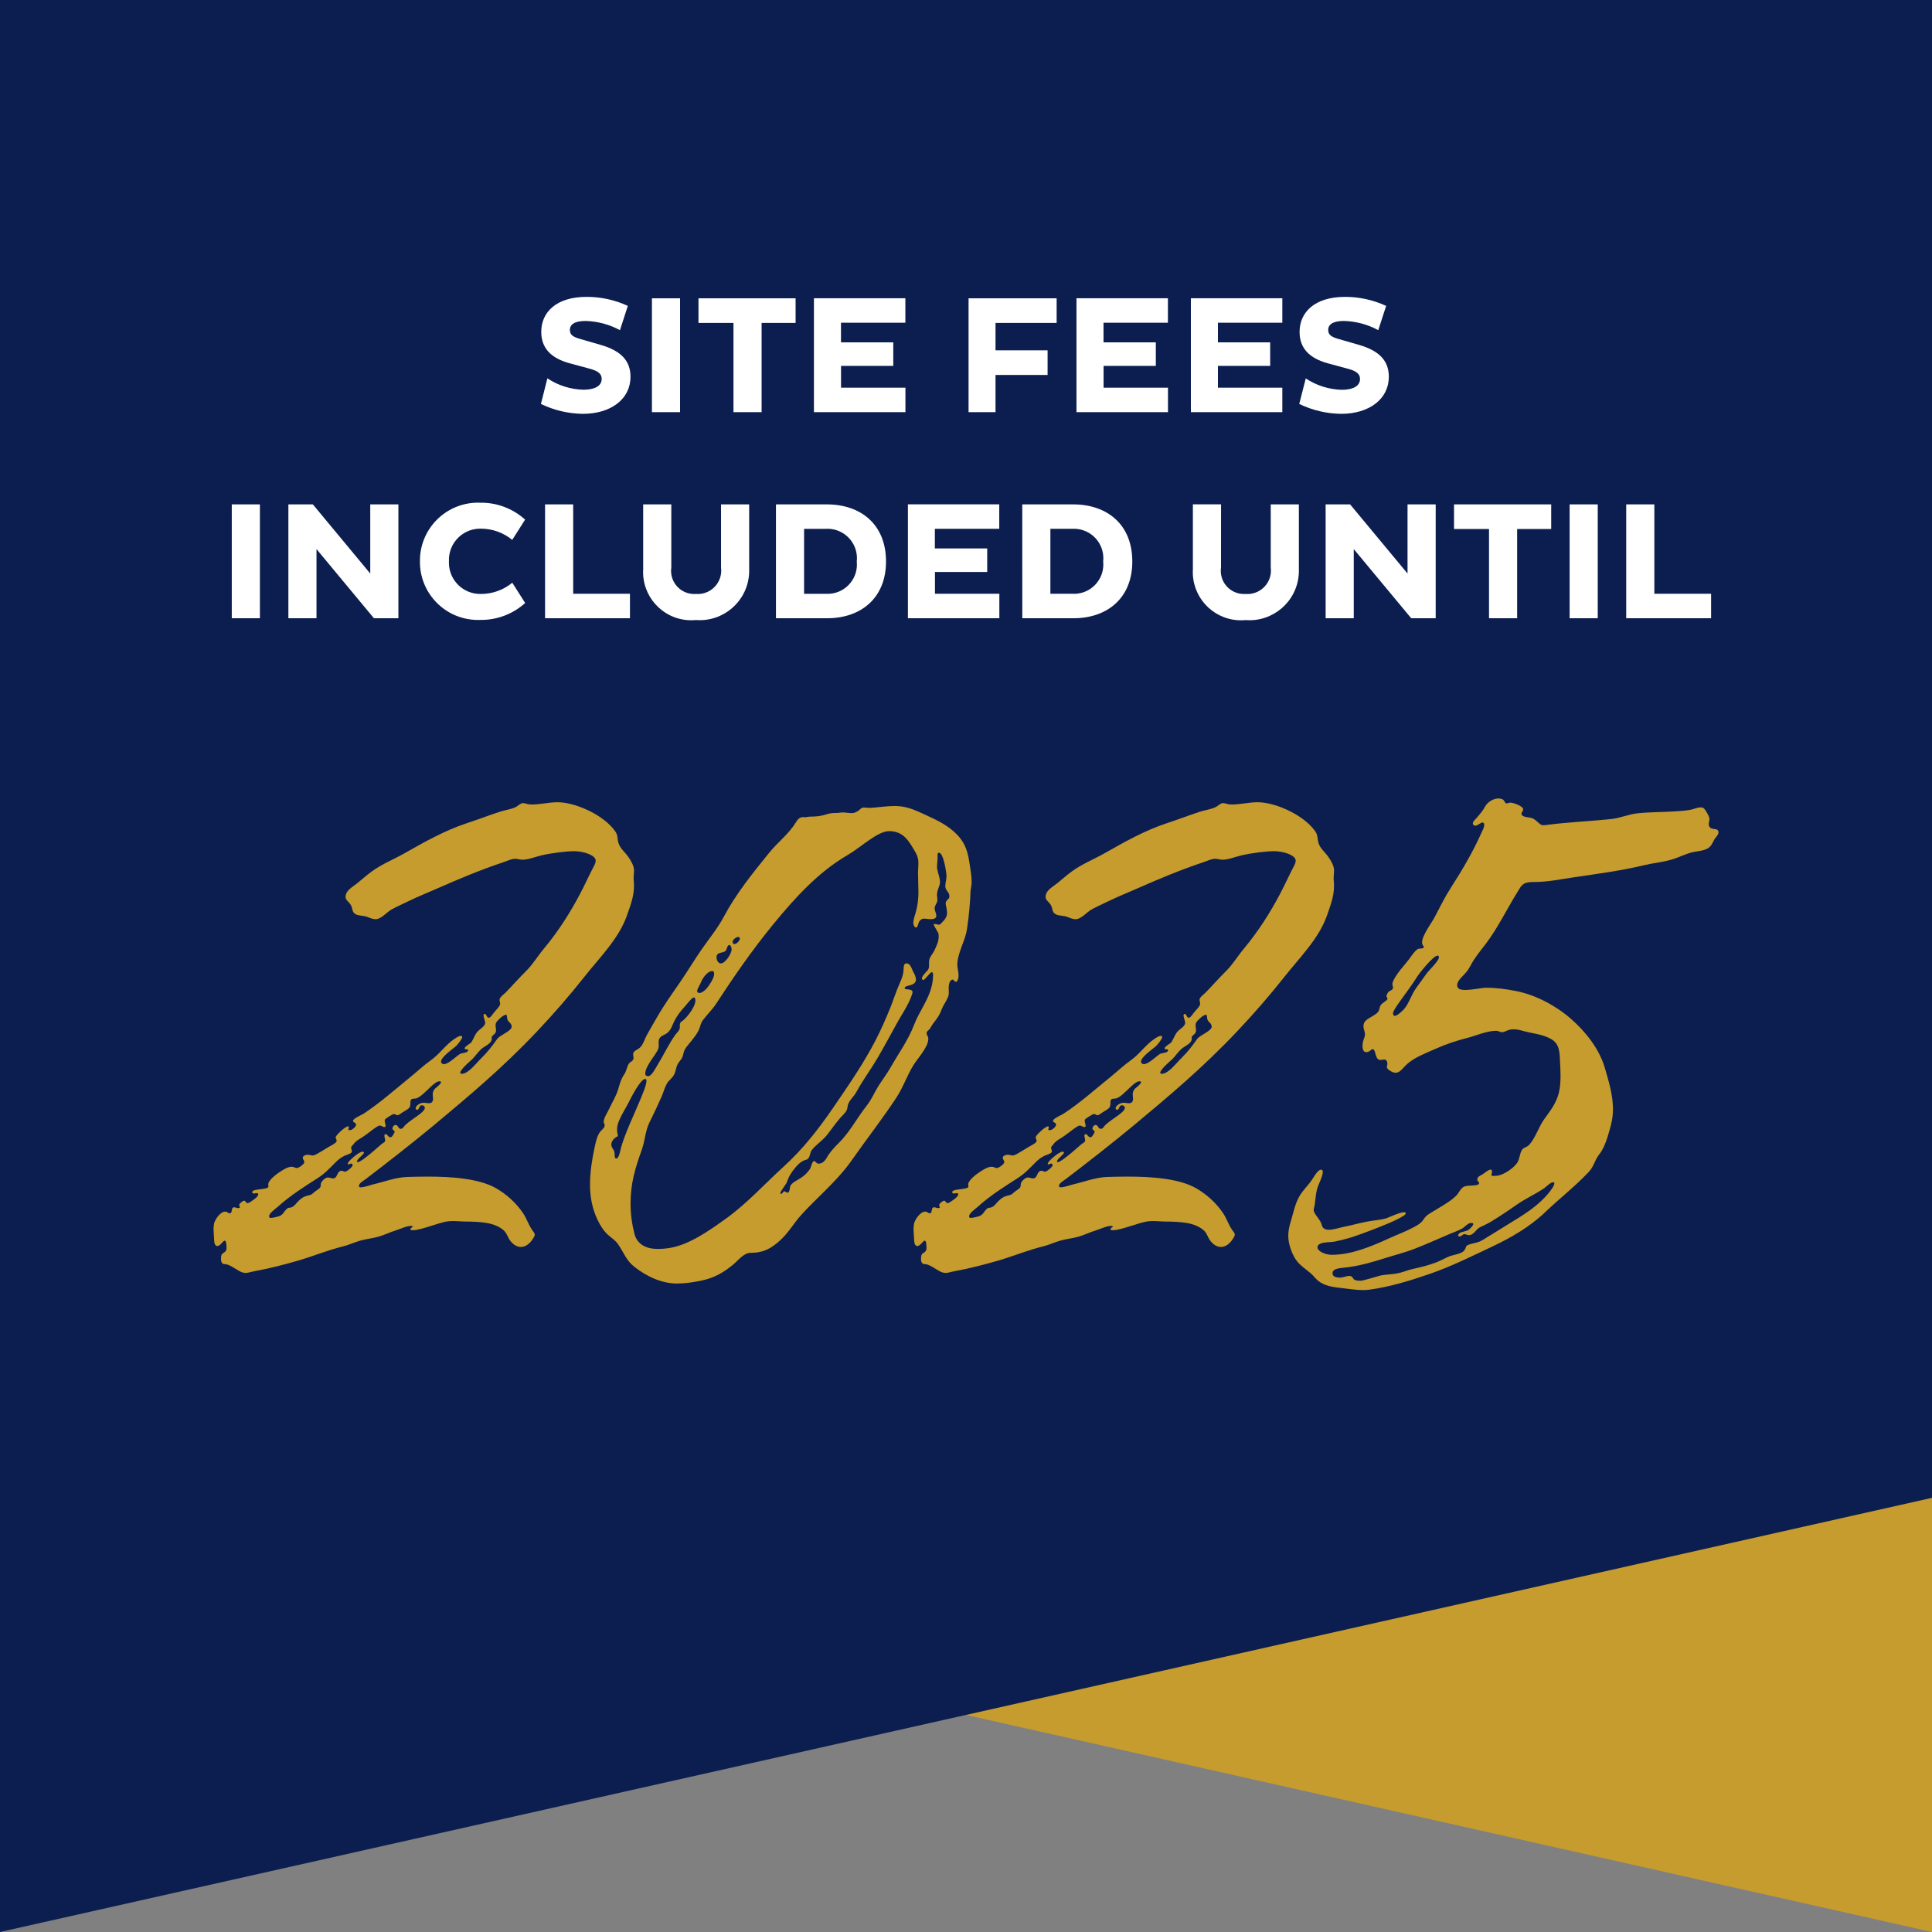
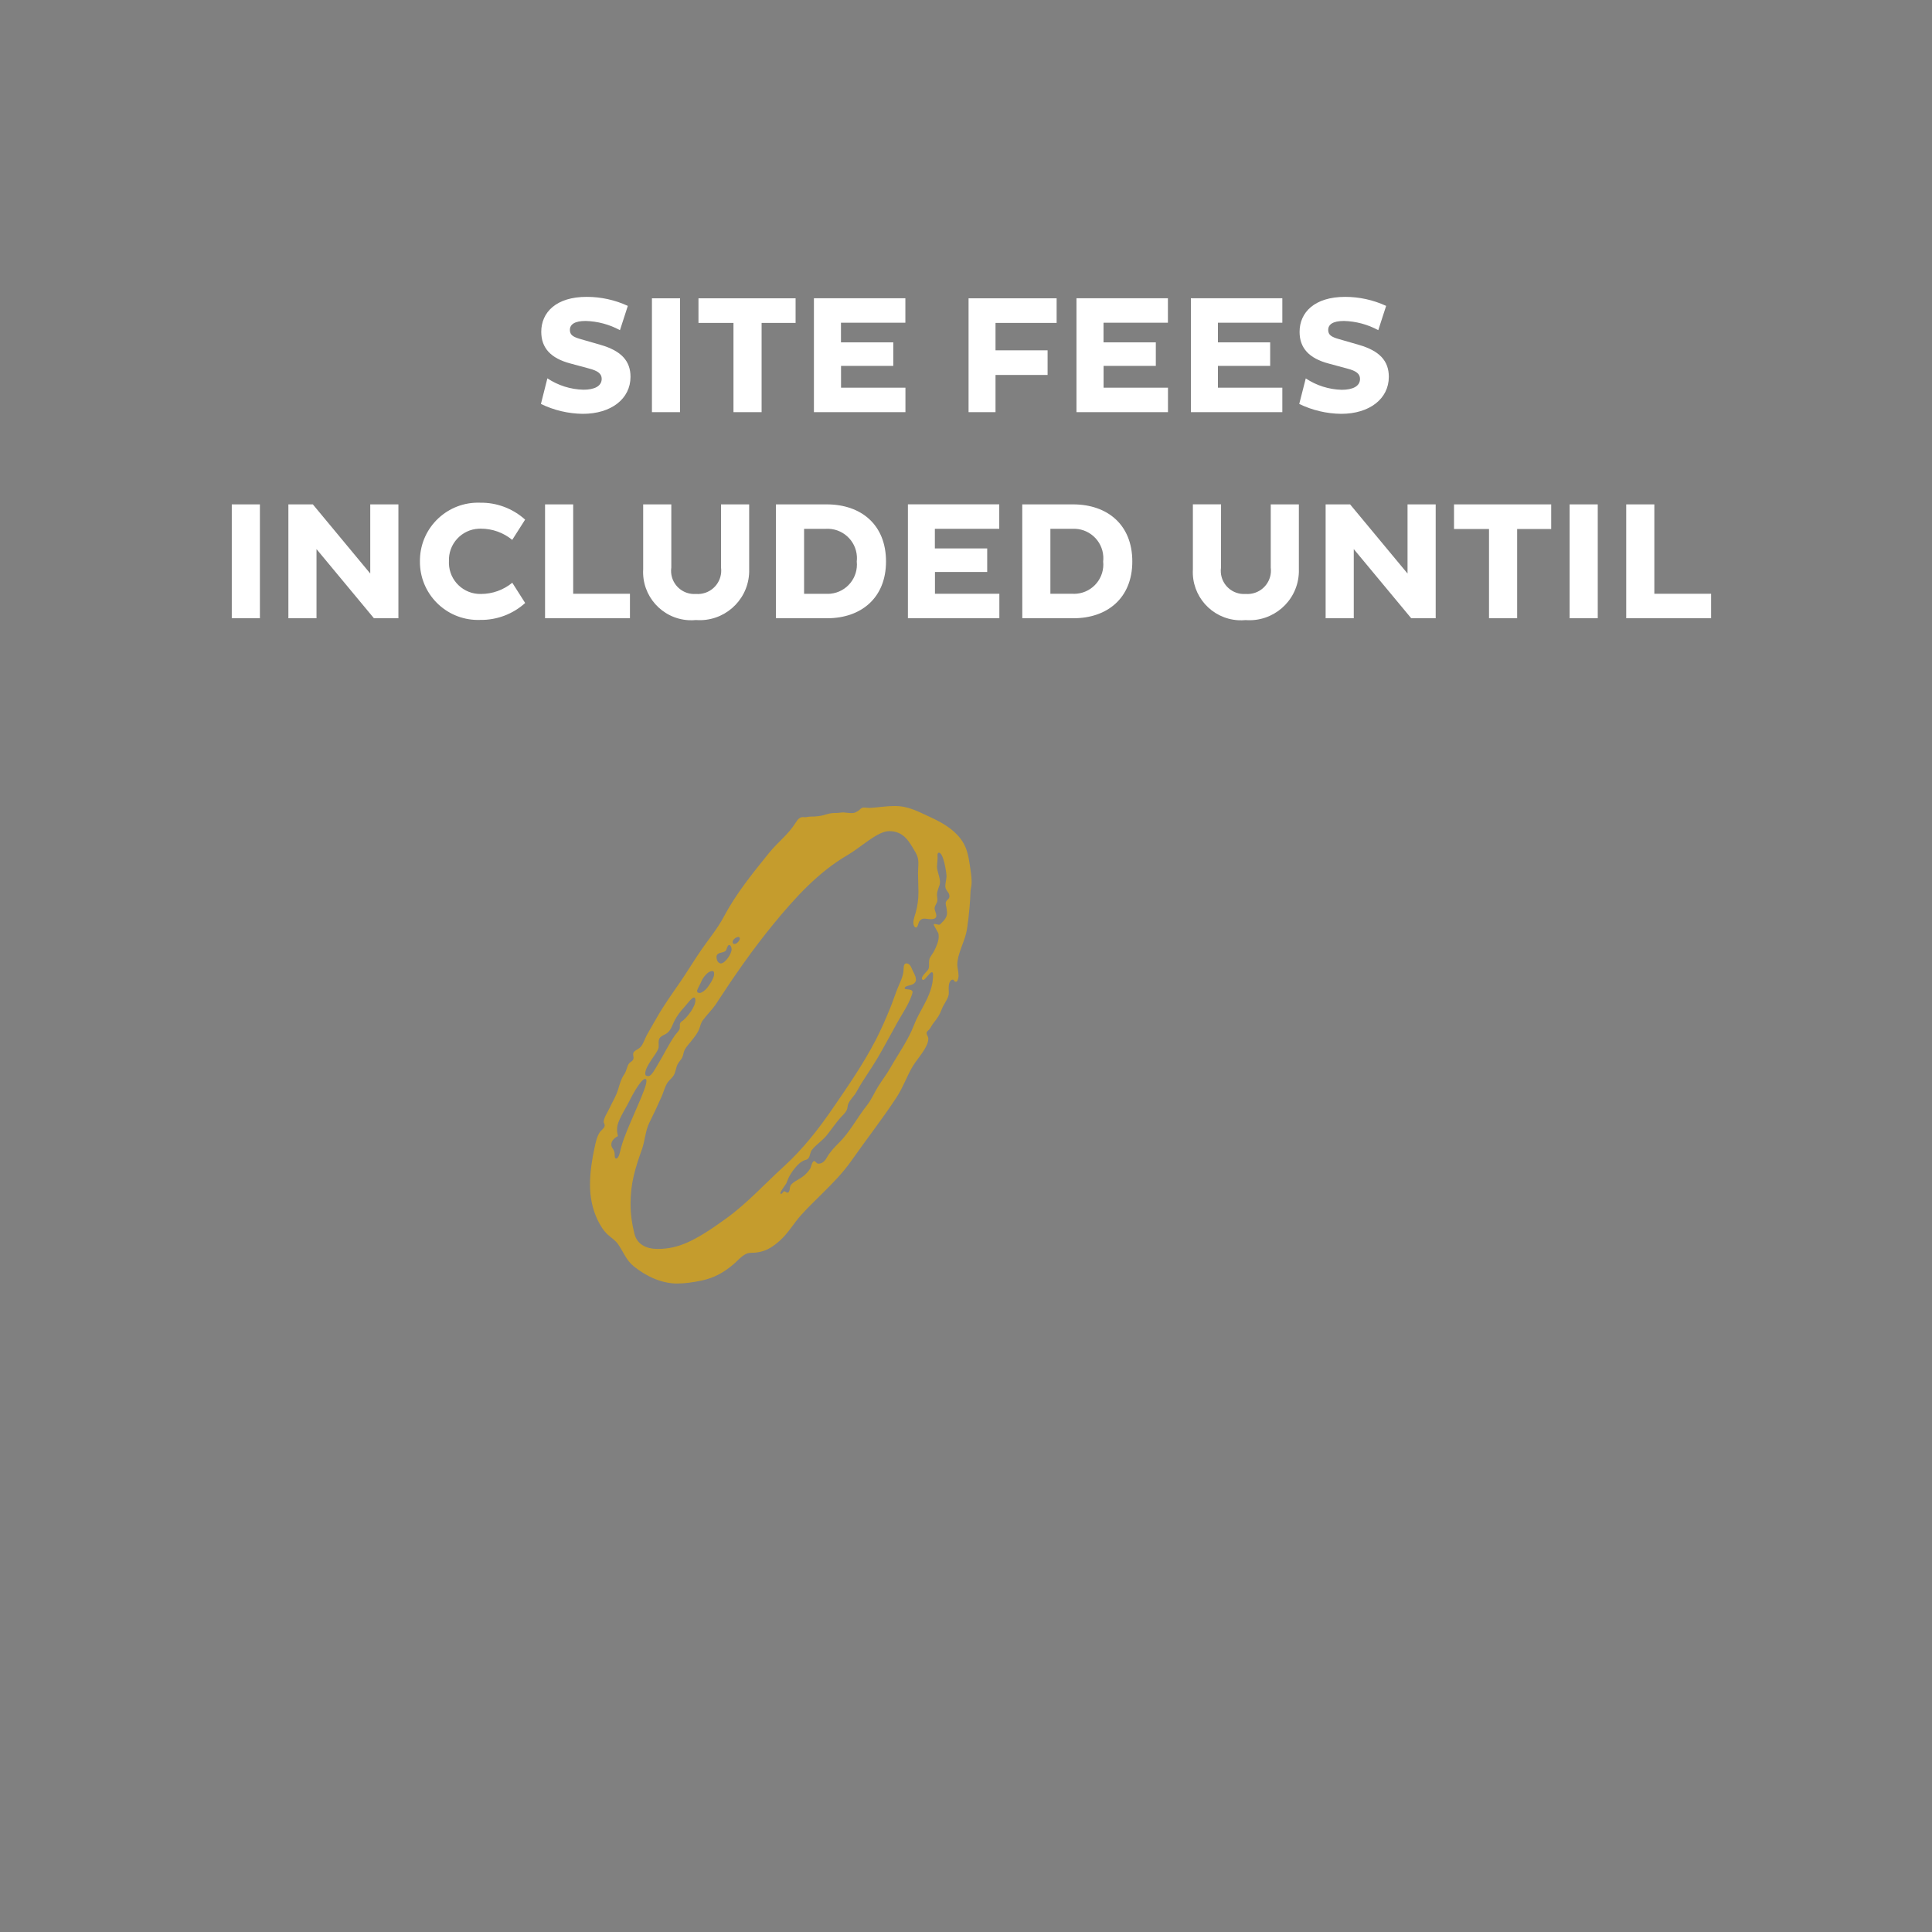
<svg xmlns="http://www.w3.org/2000/svg" id="Layer_1" width="150" height="150" viewBox="0 0 150 150">
  <rect x="0" y="0" width="150" height="150" fill="#808080" stroke="none" />
  <defs>
    <style>.cls-1{fill:#fff;}.cls-2{fill:#c59c2d;}.cls-3{fill:#0c1e4f;}</style>
  </defs>
  <g id="Group_2595">
-     <path id="Path_84" class="cls-2" d="m150,0H0v116.292l150,33.708V0Z" />
-     <path id="Path_85" class="cls-3" d="m0,0h150v116.292L0,150V0Z" />
    <g id="Group_1874">
      <path id="Path_181-2" class="cls-1" d="m17.995,48h2.184v-8.84h-2.184v8.84Zm11.037,0h1.9v-8.84h-2.186v5.369l-4.456-5.369h-1.9v8.84h2.183v-5.369l4.459,5.369Zm5.824-4.42c-.058-1.341.983-2.476,2.324-2.533.053-.002.106-.003.159-.002.887.001,1.746.308,2.431.871l1-1.573c-.958-.865-2.209-1.335-3.5-1.313-2.489-.087-4.578,1.861-4.664,4.35-.002.067-.003.133-.003.2-.024,2.491,1.976,4.529,4.467,4.553.068.001.136-0.0.204-.003,1.291.022,2.542-.448,3.5-1.313l-1-1.573c-.685.563-1.544.871-2.431.871-1.342.032-2.456-1.03-2.489-2.372-.001-.054-.001-.109.002-.163Zm14.053,4.42v-1.9h-4.407v-6.94h-2.184v8.84h6.591Zm3.211-8.84h-2.184v5.04c-.118,2.064,1.459,3.833,3.523,3.951.192.011.385.007.577-.012,2.115.16,3.959-1.424,4.12-3.538.01-.133.013-.267.009-.401v-5.04h-2.184v4.9c.131.998-.571,1.913-1.569,2.044-.126.017-.254.02-.381.01-.992.072-1.853-.674-1.925-1.666-.009-.129-.005-.259.014-.387v-4.901Zm8.125,8.84h3.978c2.613,0,4.567-1.56,4.567-4.407,0-2.873-1.95-4.42-4.563-4.433h-3.982v8.84Zm3.874-6.942c1.259-.072,2.339.891,2.411,2.15.007.128.004.257-.011.385.131,1.25-.776,2.37-2.027,2.501-.124.013-.249.016-.373.008h-1.69v-5.044h1.69Zm13.471,6.942v-1.9h-5v-1.69h4.056v-1.831h-4.064v-1.521h5v-1.9h-7.092v8.842h7.1Zm1.781,0h3.978c2.613,0,4.563-1.56,4.563-4.407,0-2.873-1.95-4.42-4.563-4.433h-3.981l.003,8.84Zm3.874-6.942c1.259-.075,2.341.886,2.415,2.145.008.13.004.261-.01.39.13,1.25-.778,2.369-2.028,2.499-.126.013-.253.016-.38.008h-1.69v-5.042h1.693Zm11.557-1.9h-2.187v5.042c-.12,2.064,1.456,3.834,3.519,3.954.192.011.384.008.576-.011,2.114.163,3.961-1.418,4.124-3.533.011-.136.014-.273.01-.41v-5.04h-2.184v4.9c.131.998-.571,1.913-1.569,2.044-.126.017-.254.02-.381.01-.992.072-1.853-.674-1.925-1.666-.009-.13-.005-.26.014-.388l.003-4.902Zm14.765,8.842h1.9v-8.84h-2.186v5.369l-4.459-5.369h-1.9v8.84h2.184v-5.369l4.461,5.369Zm10.868-6.929v-1.911h-7.545v1.911h2.717v6.929h2.184v-6.929h2.644Zm1.43,6.929h2.184v-8.84h-2.184v8.84Zm10.985,0v-1.9h-4.407v-6.94h-2.184v8.84h6.591Z" />
      <path id="Path_180-2" class="cls-1" d="m41.997,31.363c1.014.491,2.124.753,3.25.767,2.213,0,3.705-1.17,3.705-2.873,0-1.222-.7-2.015-2.327-2.483l-1.573-.455c-.546-.156-.806-.312-.806-.7,0-.429.364-.7,1.222-.7.932.025,1.845.27,2.665.715l.611-1.885c-.999-.461-2.085-.7-3.185-.7-2.379-.006-3.536,1.203-3.536,2.711,0,1.248.728,2.054,2.249,2.457l1.443.39c.715.182,1,.416,1,.806,0,.559-.546.845-1.417.845-.998-.024-1.969-.33-2.8-.884l-.501,1.989Zm8.619.637h2.184v-8.84h-2.184v8.84Zm11.154-6.929v-1.911h-7.54v1.911h2.717v6.929h2.184v-6.929h2.639Zm8.528,6.929v-1.9h-5v-1.69h4.056v-1.831h-4.061v-1.521h5v-1.9h-7.1v8.842h7.105Zm11.037-2.886v-1.914h-4.043v-2.129h4.745v-1.911h-6.838v8.84h2.093v-2.886h4.043Zm9.347,2.886v-1.9h-5v-1.69h4.056v-1.831h-4.061v-1.521h5v-1.9h-7.1v8.842h7.105Zm8.878,0v-1.9h-5v-1.69h4.056v-1.831h-4.056v-1.521h5v-1.9h-7.1v8.842h7.1Zm1.313-.637c1.014.491,2.124.753,3.25.767,2.21,0,3.705-1.17,3.705-2.873,0-1.222-.7-2.015-2.327-2.483l-1.573-.455c-.546-.156-.806-.312-.806-.7,0-.429.364-.7,1.222-.7.932.025,1.845.27,2.665.715l.611-1.885c-.999-.461-2.085-.7-3.185-.7-2.379,0-3.536,1.209-3.536,2.717,0,1.248.728,2.054,2.249,2.457l1.443.39c.715.182,1,.416,1,.806,0,.559-.546.845-1.417.845-.996-.025-1.965-.331-2.795-.884l-.506,1.983Z" />
    </g>
  </g>
-   <path class="cls-2" d="m19.061,98.827c-.131,0-.267-.031-.443-.123-.388-.2-.809-.56-1.187-.56-.089,0-.145-.003-.233-.161-.057-.102-.046-.459.009-.567.053-.104.159-.144.246-.211.075-.06.135-.141.135-.305,0-.148-.02-.342-.033-.414-.016-.079-.043-.159-.109-.159-.045,0-.107.046-.197.153-.15.181-.278.262-.379.262-.154,0-.243-.188-.246-.498-.002-.256-.042-.55-.042-.832,0-.15.011-.297.044-.434.076-.31.481-.908.857-.908.198,0,.195.128.375.128.09,0,.112-.087.129-.186.023-.13.039-.279.192-.279.117,0,.186.062.288.062.12,0,.154-.023.154-.062,0-.049-.05-.114-.05-.182,0-.104.285-.332.398-.332.082,0,.144.191.231.191.146,0,.284-.124.396-.2.119-.081.454-.306.454-.486,0-.07-.043-.09-.103-.09-.07,0-.162.025-.236.027-.072.002-.128-.019-.128-.108,0-.139.298-.181.604-.218.324-.04.657-.075.657-.216,0-.047-.019-.093-.019-.155,0-.044.01-.098.043-.166.122-.251.517-.581.746-.732.342-.226.688-.481,1.054-.481.162,0,.218.1.375.1.167,0,.581-.313.581-.445,0-.186-.115-.191-.115-.354,0-.143.218-.233.358-.233.197,0,.277.058.401.058.046,0,.094-.008.143-.026.152-.062.295-.138.43-.23.225-.127.445-.268.667-.402.206-.124.631-.312.631-.48,0-.126-.078-.163-.078-.272,0-.152.739-.849.958-.849.042,0,.066.023.066.081,0,.054-.044.111-.047.152-.002.035.027.059.14.059.142,0,.467-.245.467-.423,0-.199-.234-.134-.234-.3,0-.184.643-.442.815-.554,1.248-.812,2.393-1.839,3.558-2.781.566-.457,1.085-.954,1.681-1.378.663-.471,1.118-1.172,1.786-1.626.105-.072.362-.255.522-.255.074,0,.113.042.113.09,0,.162-.382.601-.452.673-.079.085-.363.287-.634.518-.286.244-.557.519-.557.717,0,.121.109.195.223.195.382,0,1.061-.714,1.289-.812.125-.054.586-.061.586-.258,0-.061-.032-.078-.073-.081-.037-.003-.082.005-.118.001-.041-.004-.072-.021-.07-.085.005-.146.447-.354.532-.485.178-.276.229-.532.464-.806.177-.206.594-.41.594-.679,0-.151-.128-.42-.128-.576,0-.072.028-.12.11-.12.099,0,.144.299.284.299.127,0,.192-.108.379-.354.191-.25.518-.536.518-.739,0-.079-.048-.201-.048-.301,0-.204.333-.419.485-.575.529-.543,1.021-1.114,1.562-1.643.532-.52.906-1.167,1.383-1.737.576-.688,1.107-1.417,1.597-2.173.435-.671.837-1.363,1.208-2.065.394-.744.738-1.523,1.124-2.249.073-.136.104-.261.104-.374,0-.397-.908-.722-1.685-.722-.535,0-1.671.126-2.517.323-.486.113-1.001.339-1.499.339-.194,0-.372-.08-.567-.072-.285.011-.575.158-.844.248-.927.31-1.842.653-2.75,1.02-.823.333-1.64.684-2.45,1.042-.742.329-1.485.621-2.217.979-.428.21-.869.402-1.289.629-.422.227-.812.772-1.281.772-.234,0-.456-.114-.68-.193-.238-.085-.645-.074-.844-.184-.177-.099-.226-.213-.259-.344-.028-.112-.046-.237-.125-.374-.156-.272-.414-.373-.414-.649,0-.067.016-.146.052-.241.131-.339.611-.604.884-.829.357-.295.71-.604,1.083-.879.791-.585,1.729-.953,2.583-1.438,1.529-.867,3.102-1.755,4.779-2.31.863-.285,1.713-.609,2.576-.894.392-.13.843-.185,1.22-.352.188-.084.409-.326.589-.326.174,0,.392.098.552.104.716.033,1.43-.172,2.149-.172.834,0,1.848.349,2.612.749.684.359,1.386.854,1.843,1.486.242.335.163.554.266.919.123.433.513.721.762,1.082.206.298.449.698.449,1.061,0,.202-.034.4-.034.606,0,.055.002.11.009.167.109,1.013-.193,1.769-.522,2.714-.625,1.796-2.113,3.259-3.279,4.734-1.167,1.477-2.392,2.887-3.683,4.253-1.358,1.438-2.688,2.701-4.065,3.925-1.255,1.116-2.548,2.2-3.934,3.355-1.475,1.231-3.794,3.047-5.324,4.206-.127.097-.527.319-.527.529,0,.088.052.113.154.111.27-.005.83-.2.929-.223.861-.199,1.775-.554,2.659-.581.473-.015,1.02-.028,1.602-.028.917,0,1.921.036,2.862.17.929.132,1.795.359,2.452.739.802.464,1.535,1.121,2.075,1.914.279.409.43.901.705,1.305.126.184.214.265.214.376,0,.089-.056.198-.191.395-.257.369-.569.564-.886.564-.269,0-.541-.141-.788-.436-.242-.29-.279-.627-.574-.879-.363-.309-.847-.475-1.306-.55-.517-.084-1.076-.107-1.595-.107-.337,0-.677-.04-1.014-.04-.124,0-.247.009-.371.021-.334.032-.883.216-1.423.386-.502.158-.998.304-1.305.304-.13,0-.208-.018-.208-.076,0-.083.167-.15.212-.214-.276-.165-1.016.211-1.324.301-.462.136-.897.359-1.36.491-.464.133-.955.175-1.424.31-.469.134-.892.341-1.365.455-1.14.278-2.288.753-3.428,1.087-1.13.33-2.249.612-3.4.827-.317.059-.511.138-.715.138l.002-.002Zm1.97-4.266c.166,0,.582-.114.63-.132.348-.131.361-.347.59-.555.138-.125.159-.103.233-.105.04-.001.094-.01.189-.051.215-.095.346-.33.513-.484.179-.165.338-.301.578-.374.355-.107.342-.03.641-.306.115-.106.36-.231.439-.339.092-.125.026-.261.093-.39.082-.158.232-.306.403-.38.041-.018.083-.024.124-.024.133,0,.267.07.403.07.31,0,.279-.421.51-.557.053-.031.097-.041.138-.039.096.006.172.074.296.074.104,0,.557-.361.566-.487.008-.1-.06-.144-.104-.144-.083,0-.166.071-.231.067-.026-.002-.043-.018-.043-.058,0-.191.895-.928,1.124-.928.098,0,.137.022.137.062.003.144-.544.507-.544.687,0,.041.021.06.058.06.304,0,1.673-1.253,1.843-1.396.098-.082.288-.144.288-.283,0-.097-.059-.26-.06-.371,0-.071.023-.122.101-.122.159,0,.162.24.391.24.107,0,.308-.368.305-.425-.006-.102-.171-.147-.171-.234,0-.171.124-.294.252-.294.186,0,.188.286.385.3.167.013.266-.208.36-.295.308-.287.64-.487.976-.738.118-.089.543-.38.543-.598,0-.087-.068-.198-.251-.198-.201,0-.183.349-.353.349-.073,0-.112-.064-.112-.126-.002-.173.343-.42.598-.42.167,0,.313.039.436.039.149,0,.317-.062.317-.351,0-.06-.01-.125-.017-.195-.018-.168-.022-.363.152-.574.03-.037.487-.369.487-.516,0-.042-.038-.068-.134-.068-.254,0-.617.378-.991.733-.469.447-.713.623-.971.614-.244,0-.277.12-.282.271-.005.145.014.318-.102.446-.116.13-.334.232-.498.338-.148.095-.305.231-.403.231-.116,0-.143-.094-.287-.094-.087,0-.628.341-.683.423-.02.028-.026.067-.024.111.004.123.07.284.07.385,0,.057-.021.094-.085.094-.148,0-.21-.115-.376-.115-.199,0-.899.624-1.394.937-.233.147-.479.27-.639.513-.06.092-.184.154-.184.28,0,.103.061.159.061.285,0,.15-.366.235-.565.328-.277.128-.486.293-.702.51-.459.461-.843.878-1.398,1.232-.494.315-1.004.641-1.501.982-.57.393-1.122.809-1.611,1.258-.111.102-.652.473-.652.717,0,.087.047.128.141.128l-.001.001Zm14.852-11.19c.175-.009.369-.121.561-.277.358-.29.712-.733.931-.944.489-.47.842-.947,1.232-1.492.208-.29,1.12-.615,1.12-.944,0-.26-.238-.359-.301-.493-.103-.221-.029-.436-.137-.436-.245,0-.687.485-.729.548-.064.096-.083.189-.083.281,0,.128.036.252.036.373,0,.063-.011.127-.042.188-.069.137-.254.233-.285.31-.021.052-.001.113-.009.194-.006.067-.032.149-.116.252-.173.212-.518.347-.723.544-.246.234-.434.517-.67.76-.05.051-.934.785-.934,1.046,0,.073.064.092.148.092v-.001Z" />
  <path class="cls-2" d="m52.58,99.654c-1.206,0-2.394-.549-3.369-1.332-.595-.478-.803-1.115-1.221-1.719-.223-.32-.523-.488-.803-.746-.341-.311-.586-.723-.786-1.134-.433-.892-.593-1.842-.593-2.755,0-.959.159-1.98.365-2.918.083-.378.172-.806.389-1.135.058-.088.156-.17.239-.258.082-.087.148-.179.148-.288,0-.122-.092-.171-.079-.295.037-.338.291-.689.444-1.02.232-.501.524-.952.682-1.486.125-.421.217-.784.466-1.15.182-.269.198-.551.346-.808.104-.182.381-.212.381-.48,0-.092-.033-.179-.033-.265,0-.185.123-.265.272-.354.103-.062.218-.127.315-.235.209-.229.335-.659.485-.929.249-.447.509-.888.763-1.332.545-.955,1.162-1.818,1.786-2.721.592-.856,1.122-1.754,1.717-2.609.578-.833,1.222-1.604,1.699-2.502.963-1.813,2.234-3.374,3.521-4.967.677-.839,1.497-1.429,2.059-2.339.175-.282.319-.439.587-.439.038,0,.077.003.12.01.109.016.256-.047.452-.047.417,0,.792-.03,1.222-.174.311-.104.609-.109.782-.109h.064c.101,0,.376-.047.483-.041.214.013.427.052.64.052.247,0,.303-.062.497-.168.147-.079.223-.265.449-.265.182,0,.356.038.539.026.617-.039,1.23-.143,1.85-.143.55,0,1.004.108,1.447.274.393.146.777.338,1.214.538.921.422,1.832.908,2.46,1.73.472.617.604,1.283.714,2.028.066.445.145.896.145,1.346,0,.303-.095.563-.095.838,0,.402-.107,1.79-.267,2.81-.07.45-.245.893-.408,1.336-.172.467-.332.933-.345,1.407-.005.197.099.544.099.889,0,.169-.085.452-.194.452-.172,0-.133-.168-.258-.168-.217,0-.314.326-.314.647,0,.123.008.252.008.374,0,.114-.008.173-.038.265-.119.357-.387.673-.522,1.041-.158.433-.344.683-.616,1.026-.135.17-.234.391-.34.516-.056.065-.209.143-.209.281,0,.152.135.258.135.438,0,.667-.84,1.524-1.193,2.113-.474.79-.759,1.652-1.269,2.432-1.097,1.677-2.343,3.262-3.493,4.905-.664.949-1.468,1.765-2.284,2.571-.544.539-1.094,1.072-1.611,1.64-.604.663-1.004,1.412-1.678,2.015-.326.292-.623.511-.936.664-.393.192-.812.282-1.349.285-.506.002-.931.569-1.344.913-.768.64-1.496,1.041-2.48,1.245-.61.126-1.235.222-1.858.222h-0Zm-4.733-9.707c.21,0,.312-.61.365-.819.128-.499.389-1.162.68-1.85.22-.52.458-1.056.668-1.545.353-.818.631-1.511.631-1.803,0-.105-.027-.164-.098-.164-.366,0-1.145,1.546-1.255,1.768-.236.477-.533.92-.746,1.41-.131.301-.183.505-.183.777,0,.158.027.273.07.49-.208.089-.516.328-.516.646,0,.177.072.256.14.362.062.097.122.216.122.451,0,.12,0,.276.123.276h-0Zm3.209,7.02c1.587,0,2.852-.567,5.357-2.389,1.607-1.168,2.95-2.654,4.417-3.989,1.493-1.357,2.697-2.893,3.833-4.55,1.179-1.72,2.37-3.439,3.33-5.297.421-.816.787-1.657,1.133-2.509.187-.462.341-.936.521-1.399.2-.513.499-1.015.508-1.581.004-.265.04-.455.223-.455.314,0,.405.421.519.639.091.174.216.381.216.636,0,.1-.029.147-.105.241-.194.24-.769.174-.769.42,0,.076.181.068.346.095.138.021.265.065.265.201,0,.054-.027.137-.076.277-.248.714-.737,1.419-1.102,2.075-.513.924-1.011,1.86-1.544,2.771-.246.421-.514.826-.78,1.23-.297.454-.592.908-.852,1.39-.188.35-.502.587-.646.956-.058.148-.038.31-.109.458-.12.247-.357.435-.532.64-.361.421-.673.882-1.02,1.315-.337.423-.84.732-1.157,1.143-.16.207-.121.512-.314.691-.085.08-.248.089-.348.141-.247.129-.415.297-.595.505-.339.39-.544.741-.71,1.224-.026.077-.478.646-.478.785,0,.04.008.062.047.062.12,0,.168-.201.263-.201.092,0,.127.105.245.105.196,0,.164-.421.229-.536.117-.209.342-.33.541-.445.433-.249.715-.469,1-.896.047-.07.137-.574.301-.574.102,0,.179.202.329.202.152,0,.413-.05.634-.442.264-.47.586-.806.969-1.187.391-.388.723-.837,1.041-1.298.367-.534.714-1.086,1.11-1.585.381-.48.581-.998.9-1.509.3-.48.646-.919.927-1.415.633-1.117,1.38-2.131,1.843-3.336.208-.54.498-1.037.768-1.545.378-.713.712-1.447.712-2.354,0-.07-.021-.196-.1-.196-.146,0-.525.605-.662.605-.03,0-.111-.045-.111-.118,0-.228.46-.586.518-.742.059-.16.038-.326.038-.443,0-.103.008-.256.046-.357.076-.204.251-.391.35-.588.171-.345.355-.753.355-1.097,0-.065-.004-.181-.016-.243-.016-.1-.369-.625-.369-.722,0-.03.029-.041.071-.039.101.002.281.063.331.063.091,0,.136-.081.261-.202.271-.263.37-.487.37-.711,0-.135-.024-.331-.063-.5-.023-.1-.04-.168-.042-.233-.005-.153.08-.235.159-.312.067-.065.13-.128.13-.227,0-.023-.002-.102-.008-.134-.038-.219-.31-.369-.31-.677,0-.247.087-.52.093-.758.003-.129-.057-.607-.164-1.045-.103-.418-.248-.798-.424-.798-.154,0-.099.271-.103.432-.006.231-.046.413-.046.671,0,.079.006.112.023.204.064.333.209.652.209.998,0,.264-.234.581-.234.963,0,.155.046.304.027.458-.026.228-.211.37-.211.594,0,.194.13.371.13.564,0,.147-.07.271-.391.279-.107.003-.244-.008-.415-.034-.046-.007-.092-.011-.137-.01-.138.003-.269.054-.378.217-.083.123-.115.474-.246.474-.136,0-.217-.207-.217-.356,0-.271.138-.63.192-.826.142-.525.205-1.001.205-1.58,0-.491-.032-.981-.032-1.477,0-.599.136-1.036-.189-1.584-.46-.772-.871-1.66-2.05-1.66-.909,0-2.188,1.255-3.243,1.867-2.276,1.322-4.101,3.346-5.76,5.37-1.61,1.963-3.045,4.037-4.426,6.156-.314.481-.708.841-1.042,1.295-.161.219-.178.412-.271.654-.14.366-.384.65-.623.957-.164.211-.375.427-.504.663-.108.198-.106.419-.202.617-.097.201-.267.334-.364.54-.131.275-.139.599-.307.86-.15.236-.381.384-.521.631-.167.297-.262.664-.397.979-.303.696-.622,1.364-.958,2.042-.314.632-.341,1.411-.581,2.081-.247.688-.478,1.37-.643,2.084-.159.689-.237,1.385-.237,2.13,0,.797.102,1.544.299,2.331.214.859.961,1.181,1.797,1.181l0-.002Zm-.716-13.414c.248,0,.539-.593.734-.909.459-.745.839-1.572,1.344-2.283.119-.168.364-.367.364-.574v-.222c0-.217.218-.309.249-.333.337-.277.959-1.067.959-1.55,0-.172-.041-.238-.106-.238-.187.002-.573.557-.741.733-.292.307-.569.679-.766,1.055-.184.35-.259.721-.581.974-.194.151-.477.199-.602.432-.084.158-.053.349-.053.586,0,.094-.008.137-.042.225-.087.221-.321.532-.541.861-.24.359-.462.74-.462,1.053,0,.119.074.19.243.19l0.0.001Zm3.977-6.458c.17,0,.433-.215.557-.361.188-.225.57-.796.57-1.095,0-.037-.004-.121-.013-.151-.02-.071-.075-.096-.142-.096-.141,0-.288.092-.419.214-.203.188-.367.454-.408.574-.053.157-.339.62-.339.756,0,.096.048.158.193.158l.001.001Zm2.485-3.385c0-.167-.081-.342-.191-.342-.13,0-.192.359-.268.446-.1.113-.294.128-.456.175-.042.013-.257.08-.257.304,0,.337.181.507.336.507.332,0,.835-.74.835-1.09Zm.64-.834c0-.075-.04-.13-.138-.13-.116,0-.423.186-.423.386,0,.104.043.159.143.159.199,0,.418-.287.418-.415Z" />
-   <path class="cls-2" d="m73.408,98.827c-.131,0-.267-.031-.443-.123-.388-.2-.809-.56-1.187-.56-.089,0-.145-.003-.233-.161-.057-.102-.046-.459.009-.567.053-.104.159-.144.246-.211.075-.06.135-.141.135-.305,0-.148-.02-.342-.033-.414-.016-.079-.043-.159-.109-.159-.045,0-.107.046-.197.153-.15.181-.278.262-.379.262-.154,0-.243-.188-.246-.498-.002-.256-.042-.55-.042-.832,0-.15.011-.297.044-.434.076-.31.481-.908.857-.908.198,0,.195.128.375.128.09,0,.112-.087.129-.186.023-.13.039-.279.192-.279.117,0,.186.062.288.062.12,0,.154-.023.154-.062,0-.049-.05-.114-.05-.182,0-.104.285-.332.398-.332.082,0,.144.191.231.191.146,0,.284-.124.396-.2.119-.081.454-.306.454-.486,0-.07-.043-.09-.103-.09-.07,0-.162.025-.236.027-.072.002-.128-.019-.128-.108,0-.139.298-.181.604-.218.324-.04.657-.075.657-.216,0-.047-.019-.093-.019-.155,0-.044.01-.098.043-.166.122-.251.517-.581.746-.732.342-.226.687-.481,1.054-.481.162,0,.218.1.375.1.168,0,.581-.313.581-.445,0-.186-.115-.191-.115-.354,0-.143.218-.233.358-.233.196,0,.277.058.4.058.046,0,.094-.008.144-.026.151-.062.295-.138.43-.23.226-.127.444-.268.667-.402.206-.124.631-.312.631-.48,0-.126-.077-.163-.077-.272,0-.152.738-.849.958-.849.041,0,.065.023.065.081,0,.054-.045.111-.047.152-.002.035.027.059.14.059.143,0,.468-.245.468-.423,0-.199-.234-.134-.234-.3,0-.184.644-.442.815-.554,1.247-.812,2.393-1.839,3.558-2.781.566-.457,1.086-.954,1.681-1.378.663-.471,1.118-1.172,1.785-1.626.106-.072.362-.255.523-.255.074,0,.112.042.112.09,0,.162-.383.601-.452.673-.079.085-.362.287-.634.518-.286.244-.557.519-.557.717,0,.121.109.195.223.195.382,0,1.06-.714,1.288-.812.125-.054.587-.061.587-.258,0-.061-.032-.078-.073-.081-.037-.003-.082.005-.118.001-.041-.004-.072-.021-.07-.085.005-.146.447-.354.532-.485.178-.276.229-.532.464-.806.177-.206.594-.41.594-.679,0-.151-.127-.42-.127-.576,0-.072.027-.12.109-.12.1,0,.145.299.285.299.127,0,.191-.108.379-.354.191-.25.519-.536.519-.739,0-.079-.048-.201-.048-.301,0-.204.332-.419.484-.575.529-.543,1.021-1.114,1.562-1.643.532-.52.906-1.167,1.383-1.737.575-.688,1.107-1.417,1.597-2.173.435-.671.838-1.363,1.209-2.065.394-.744.738-1.523,1.124-2.249.072-.136.104-.261.104-.374,0-.397-.908-.722-1.686-.722-.534,0-1.671.126-2.517.323-.486.113-1.001.339-1.498.339-.194,0-.372-.08-.567-.072-.286.011-.575.158-.845.248-.926.31-1.842.653-2.749,1.02-.824.333-1.641.684-2.451,1.042-.742.329-1.484.621-2.217.979-.428.21-.868.402-1.289.629-.422.227-.812.772-1.28.772-.234,0-.456-.114-.68-.193-.238-.085-.645-.074-.844-.184-.178-.099-.226-.213-.259-.344-.028-.112-.046-.237-.125-.374-.156-.272-.414-.373-.414-.649,0-.067.016-.146.053-.241.131-.339.611-.604.884-.829.357-.295.71-.604,1.083-.879.792-.585,1.729-.953,2.583-1.438,1.529-.867,3.102-1.755,4.779-2.31.863-.285,1.713-.609,2.576-.894.392-.13.843-.185,1.22-.352.188-.084.409-.326.589-.326.174,0,.392.098.552.104.716.033,1.43-.172,2.149-.172.834,0,1.848.349,2.612.749.684.359,1.387.854,1.843,1.486.241.335.163.554.267.919.122.433.513.721.762,1.082.206.298.449.698.449,1.061,0,.202-.034.4-.034.606,0,.055.003.11.009.167.109,1.013-.192,1.769-.521,2.714-.625,1.796-2.113,3.259-3.279,4.734-1.167,1.477-2.392,2.887-3.683,4.253-1.357,1.438-2.688,2.701-4.064,3.925-1.255,1.116-2.548,2.2-3.934,3.355-1.476,1.231-3.795,3.047-5.324,4.206-.128.097-.528.319-.528.529,0,.088.053.113.154.111.27-.005.83-.2.929-.223.86-.199,1.775-.554,2.659-.581.473-.015,1.02-.028,1.602-.028.917,0,1.922.036,2.862.17.929.132,1.795.359,2.451.739.803.464,1.535,1.121,2.075,1.914.278.409.43.901.705,1.305.126.184.215.265.215.376,0,.089-.057.198-.192.395-.257.369-.569.564-.886.564-.269,0-.541-.141-.787-.436-.241-.29-.278-.627-.574-.879-.363-.309-.847-.475-1.307-.55-.516-.084-1.076-.107-1.594-.107-.338,0-.677-.04-1.015-.04-.124,0-.247.009-.37.021-.334.032-.883.216-1.423.386-.502.158-.997.304-1.305.304-.131,0-.208-.018-.208-.076,0-.083.168-.15.212-.214-.276-.165-1.017.211-1.324.301-.463.136-.897.359-1.36.491-.464.133-.954.175-1.424.31-.469.134-.893.341-1.364.455-1.14.278-2.288.753-3.429,1.087-1.13.33-2.248.612-3.4.827-.317.059-.511.138-.715.138l.002-.002Zm1.97-4.266c.166,0,.582-.114.63-.132.349-.131.361-.347.591-.555.138-.125.159-.103.233-.105.039-.001.094-.01.188-.051.215-.095.347-.33.513-.484.18-.165.339-.301.578-.374.354-.107.343-.03.641-.306.115-.106.359-.231.438-.339.092-.125.026-.261.094-.39.081-.158.232-.306.403-.38.04-.018.082-.024.123-.024.133,0,.267.07.403.07.31,0,.278-.421.509-.557.053-.031.098-.041.139-.039.096.006.172.074.296.074.104,0,.557-.361.567-.487.008-.1-.06-.144-.104-.144-.083,0-.166.071-.231.067-.026-.002-.043-.018-.043-.058,0-.191.895-.928,1.124-.928.098,0,.137.022.137.062.004.144-.544.507-.544.687,0,.041.021.06.058.06.305,0,1.674-1.253,1.844-1.396.098-.082.288-.144.288-.283,0-.097-.059-.26-.061-.371,0-.071.023-.122.102-.122.158,0,.162.24.391.24.107,0,.309-.368.305-.425-.005-.102-.171-.147-.171-.234,0-.171.123-.294.252-.294.186,0,.188.286.385.3.167.013.266-.208.359-.295.308-.287.64-.487.977-.738.118-.089.543-.38.543-.598,0-.087-.067-.198-.251-.198-.2,0-.183.349-.353.349-.073,0-.112-.064-.112-.126-.003-.173.344-.42.598-.42.166,0,.312.039.437.039.148,0,.316-.062.316-.351,0-.06-.009-.125-.016-.195-.019-.168-.023-.363.151-.574.03-.037.488-.369.488-.516,0-.042-.038-.068-.135-.068-.254,0-.616.378-.991.733-.469.447-.713.623-.971.614-.244,0-.276.12-.282.271-.005.145.014.318-.102.446-.116.13-.333.232-.498.338-.147.095-.305.231-.403.231-.115,0-.144-.094-.287-.094-.087,0-.628.341-.683.423-.02.028-.025.067-.024.111.004.123.069.284.069.385,0,.057-.021.094-.085.094-.148,0-.21-.115-.376-.115-.198,0-.899.624-1.395.937-.233.147-.479.27-.638.513-.061.092-.185.154-.185.28,0,.103.061.159.061.285,0,.15-.365.235-.565.328-.276.128-.485.293-.701.51-.458.461-.843.878-1.398,1.232-.494.315-1.005.641-1.502.982-.569.393-1.122.809-1.61,1.258-.111.102-.652.473-.652.717,0,.087.047.128.141.128l-.001.001Zm14.852-11.19c.175-.009.369-.121.562-.277.357-.29.712-.733.932-.944.488-.47.841-.947,1.231-1.492.208-.29,1.12-.615,1.12-.944,0-.26-.238-.359-.301-.493-.104-.221-.029-.436-.137-.436-.246,0-.688.485-.729.548-.064.096-.083.189-.083.281,0,.128.036.252.036.373,0,.063-.011.127-.042.188-.069.137-.254.233-.284.31-.021.052-.002.113-.009.194-.007.067-.032.149-.116.252-.173.212-.518.347-.724.544-.245.234-.434.517-.67.76-.05.051-.934.785-.934,1.046,0,.073.064.092.147.092v-.001Z" />
-   <path class="cls-2" d="m105.82,100.16c-.591,0-1.21-.111-1.78-.171-.745-.078-1.469-.215-1.959-.807-.435-.524-1.063-.801-1.457-1.363-.252-.359-.603-1.145-.603-1.857,0-.625.195-1.09.351-1.682.139-.53.288-1.047.585-1.517.267-.421.637-.761.913-1.179.121-.184.446-.771.696-.771.104,0,.14.079.135.197-.011.31-.296.886-.341,1.005-.203.535-.203.914-.277,1.466-.03.223-.087.334-.087.446,0,.178.133.364.277.56s.3.399.343.611c.034.165.164.383.548.383.373,0,.798-.156,1.117-.219.625-.121,1.235-.298,1.86-.417.489-.094,1.006-.119,1.484-.254.129-.036,1.039-.473,1.385-.475.082,0,.133.024.133.085,0,.204-1.067.681-2.136,1.103-.958.38-1.917.716-2.109.772-.416.124-.836.231-1.261.319-.168.036-.507.039-.792.077-.104.015-.584.079-.555.39.026.294.617.561,1.103.561,1.559,0,3.114-.666,4.484-1.292.611-.28,1.244-.507,1.834-.824.326-.175.6-.309.812-.63.217-.328.365-.389.714-.604.569-.352,1.326-.756,1.807-1.223.211-.204.347-.581.619-.715.323-.157,1.174,0,1.174-.279,0-.131-.142-.131-.142-.273,0-.23.232-.301.443-.429.092-.056.417-.344.592-.344.067,0,.112.042.112.158,0,.098-.047.186-.049.246,0,.053.034.085.164.085.065,0,.15-.004.261-.015.515-.05,1.275-.567,1.572-.996.205-.295.191-.725.371-1.003.145-.225.36-.176.569-.407.487-.539.729-1.377,1.156-1.974.477-.667.926-1.22,1.137-2.036.105-.409.137-.877.137-1.341,0-.346-.018-.69-.035-1.005-.041-.762,0-1.477-.73-1.87-.33-.179-.659-.277-.993-.354-.368-.085-.742-.143-1.129-.252-.263-.074-.491-.131-.74-.131-.102,0-.206.009-.318.031-.179.035-.422.194-.594.193-.204-.002-.233-.107-.48-.107-.698,0-1.552.381-2.209.549-.864.219-1.664.486-2.479.851-.343.154-.717.305-1.08.477-.396.188-.777.401-1.091.672-.153.133-.281.287-.409.418-.158.163-.316.289-.521.289-.14,0-.301-.058-.498-.202-.144-.103-.178-.181-.177-.258.001-.078.041-.154.041-.253,0,.097.026-.3-.231-.313-.094-.005-.203.032-.312.032-.213,0-.3-.186-.359-.381-.067-.22-.1-.452-.233-.452-.167,0-.218.224-.502.228-.238.004-.297-.255-.297-.482,0-.096.011-.187.022-.249.059-.312.171-.443.171-.656,0-.077-.015-.164-.051-.274-.046-.136-.066-.252-.067-.352-.004-.361.253-.519.56-.697.155-.09.323-.186.477-.315.249-.209.166-.409.3-.618.133-.21.527-.358.527-.5,0-.107-.08-.13-.08-.184,0-.111.102-.317.207-.391.101-.07.304-.123.304-.279,0-.169-.09-.234-.032-.402.111-.328.348-.664.606-.992.279-.352.587-.693.798-1.002.21-.308.487-.638.654-.642.1-.003.37-.01.37-.128,0-.08-.14-.118-.14-.37,0-.527.742-1.503.974-1.945.411-.786.806-1.586,1.288-2.332.441-.683.873-1.386,1.276-2.104.392-.699.758-1.413,1.079-2.135.054-.119.209-.39.209-.583,0-.092-.03-.198-.134-.198-.16,0-.368.251-.564.251-.096,0-.19-.089-.189-.183.003-.151.203-.318.286-.413.296-.338.475-.544.689-.927.169-.302.606-.594,1.016-.594.114,0,.227.022.33.074.132.066.165.312.304.312.095,0,.163-.062.295-.062.229,0,.988.275.988.51,0,.182-.13.205-.13.354,0,.179.283.253.557.286.321.039.412.105.64.305.255.223.313.297.514.297.084,0,.192-.013.351-.034,1.629-.209,3.252-.271,4.882-.441.722-.075,1.387-.38,2.087-.451.938-.097,1.896-.084,2.839-.146.432-.028.863-.046,1.289-.133.193-.04.511-.18.759-.18.081,0,.153.015.213.053.128.084.378.545.429.684.117.324-.138.521.048.79.185.269.688.026.688.416,0,.194-.227.39-.318.544-.162.272-.213.502-.491.682-.308.198-.753.22-1.106.291-.627.126-1.156.434-1.764.606-.686.194-1.418.259-2.112.427-1.769.428-3.577.66-5.375.926-1.037.153-2.08.376-3.123.376-.234,0-.474.006-.675.074-.344.117-.481.442-.661.73-.829,1.336-1.506,2.767-2.459,4.018-.435.569-.839,1.041-1.172,1.678-.196.375-.383.575-.671.869-.146.149-.364.4-.364.64,0,.081.024.159.085.233.085.103.287.139.537.139.548,0,1.325-.171,1.616-.171.828-.002,1.567.104,2.373.264,1.497.298,3.047,1.125,4.203,2.131,1.146.997,2.212,2.338,2.642,3.797.309,1.051.642,2.133.642,3.229,0,.396-.044.796-.148,1.195-.172.656-.378,1.444-.722,2.033-.133.228-.311.41-.427.645-.188.376-.295.697-.59,1.012-1.056,1.125-2.268,2.055-3.378,3.12-1.17,1.124-2.653,1.982-4.12,2.674-1.589.749-3.16,1.534-4.822,2.11-1.506.522-3.108,1.012-4.69,1.23-.165.022-.335.032-.507.032v-.001Zm1.408-1.14c.403-.069.819-.074,1.223-.147.43-.077.823-.26,1.239-.351.609-.132,1.229-.285,1.823-.513.334-.129.644-.307.972-.449.307-.134.947-.193,1.17-.443.126-.142.138-.233.163-.306.029-.085.08-.144.372-.225.325-.091.597-.117.896-.295.691-.411,1.37-.854,2.06-1.271.537-.326,1.081-.657,1.594-1.026.68-.49,1.303-1.046,1.779-1.742.044-.066.147-.236.16-.351.007-.063-.015-.11-.091-.11-.22,0-.526.346-.706.467-.69.467-1.453.805-2.135,1.282-.658.463-1.307.898-1.991,1.314-.291.176-.562.286-.858.434-.148.074-.263.217-.384.346-.132.14-.27.262-.465.262-.135,0-.25-.081-.371-.081-.086,0-.219.182-.332.182-.084,0-.14-.024-.142-.074-.003-.039.027-.095.101-.167.074-.075.239-.112.398-.153.117-.031.232-.064.306-.116.142-.1.376-.329.376-.453,0-.049-.038-.082-.137-.082-.035,0-.078.004-.13.014-.175.03-.435.331-.602.422-.303.165-.637.28-.954.414-.894.38-1.78.782-2.684,1.136-.802.314-1.66.523-2.482.786-.437.14-.878.271-1.322.384-.565.144-1.138.256-1.718.315-.319.033-.899.062-.899.431,0,.286.332.345.584.341.239-.003.483-.133.744-.133.213,0,.291.246.346.279.117.069.211.095.531.095.188,0,1.434-.392,1.566-.414Zm1.062-20.15c.232.001.692-.485.769-.581.366-.463.521-1.052.856-1.528.281-.398.558-.765.827-1.153.188-.27.976-1.002.976-1.278,0-.092-.04-.133-.095-.137-.337-.021-1.449,1.4-1.591,1.632-.356.585-.947,1.36-1.371,1.961-.294.416-.508.748-.508.873,0,.152.055.211.137.211v.001Z" />
</svg>